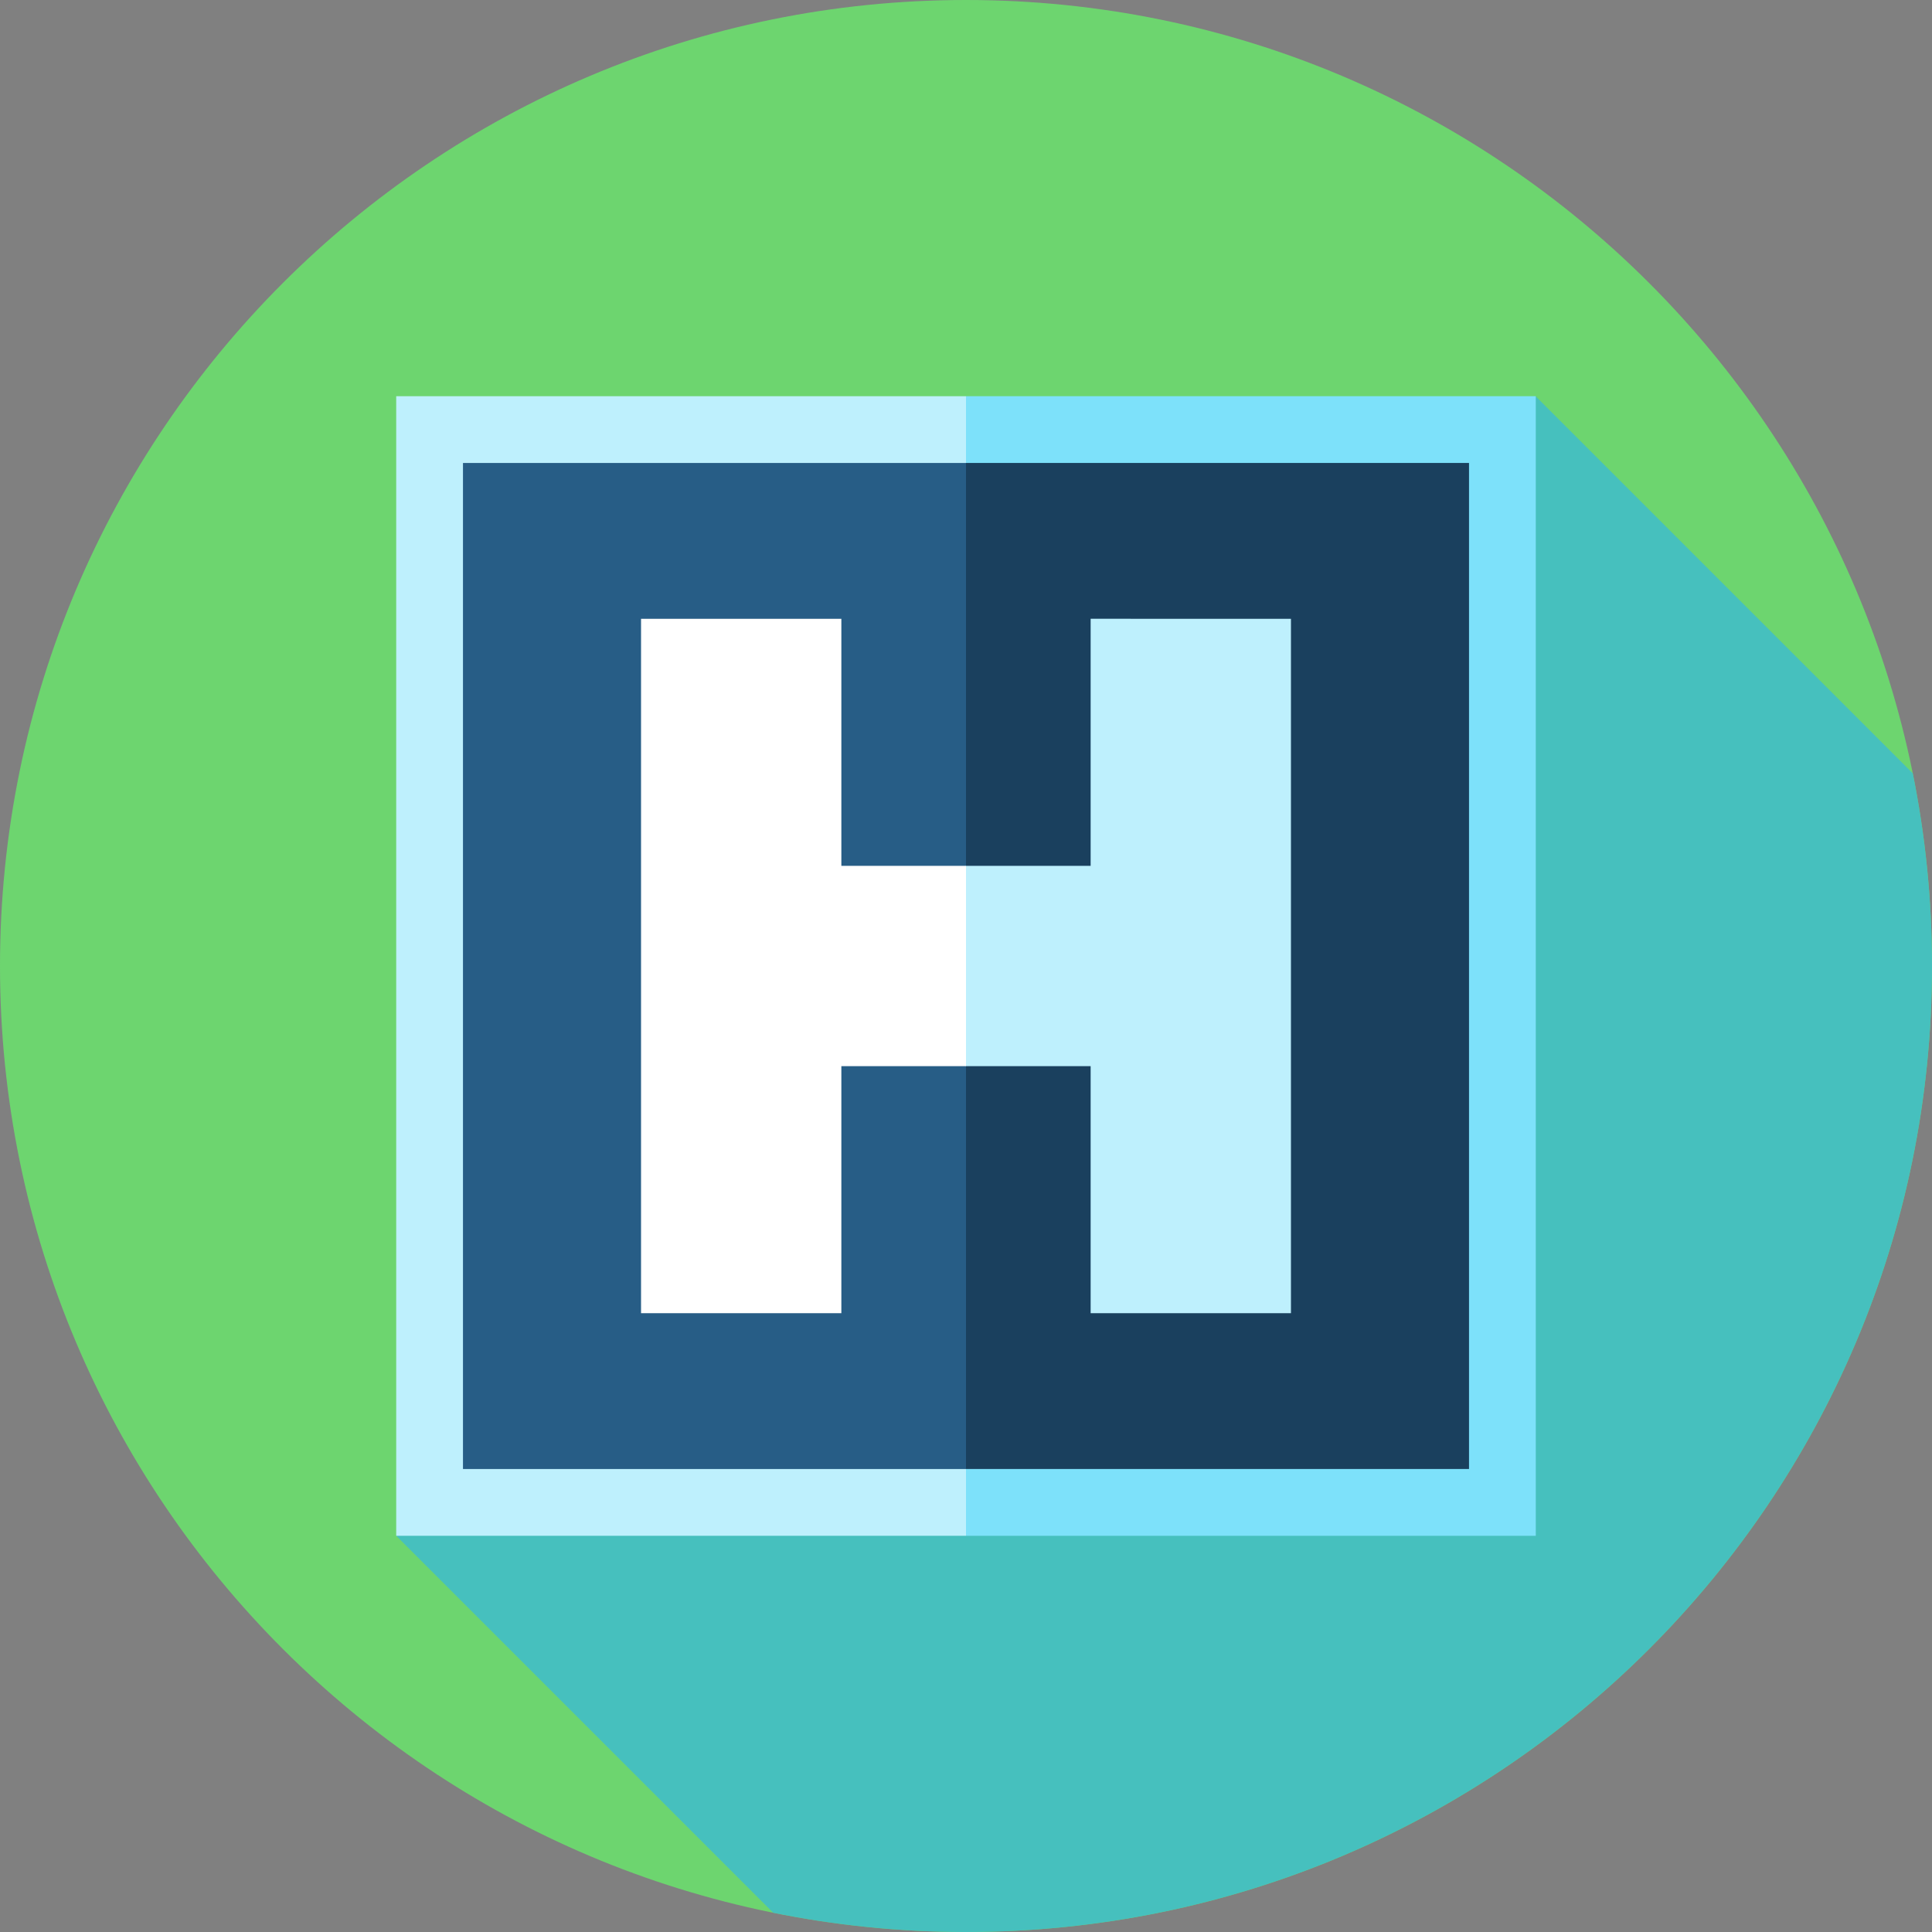
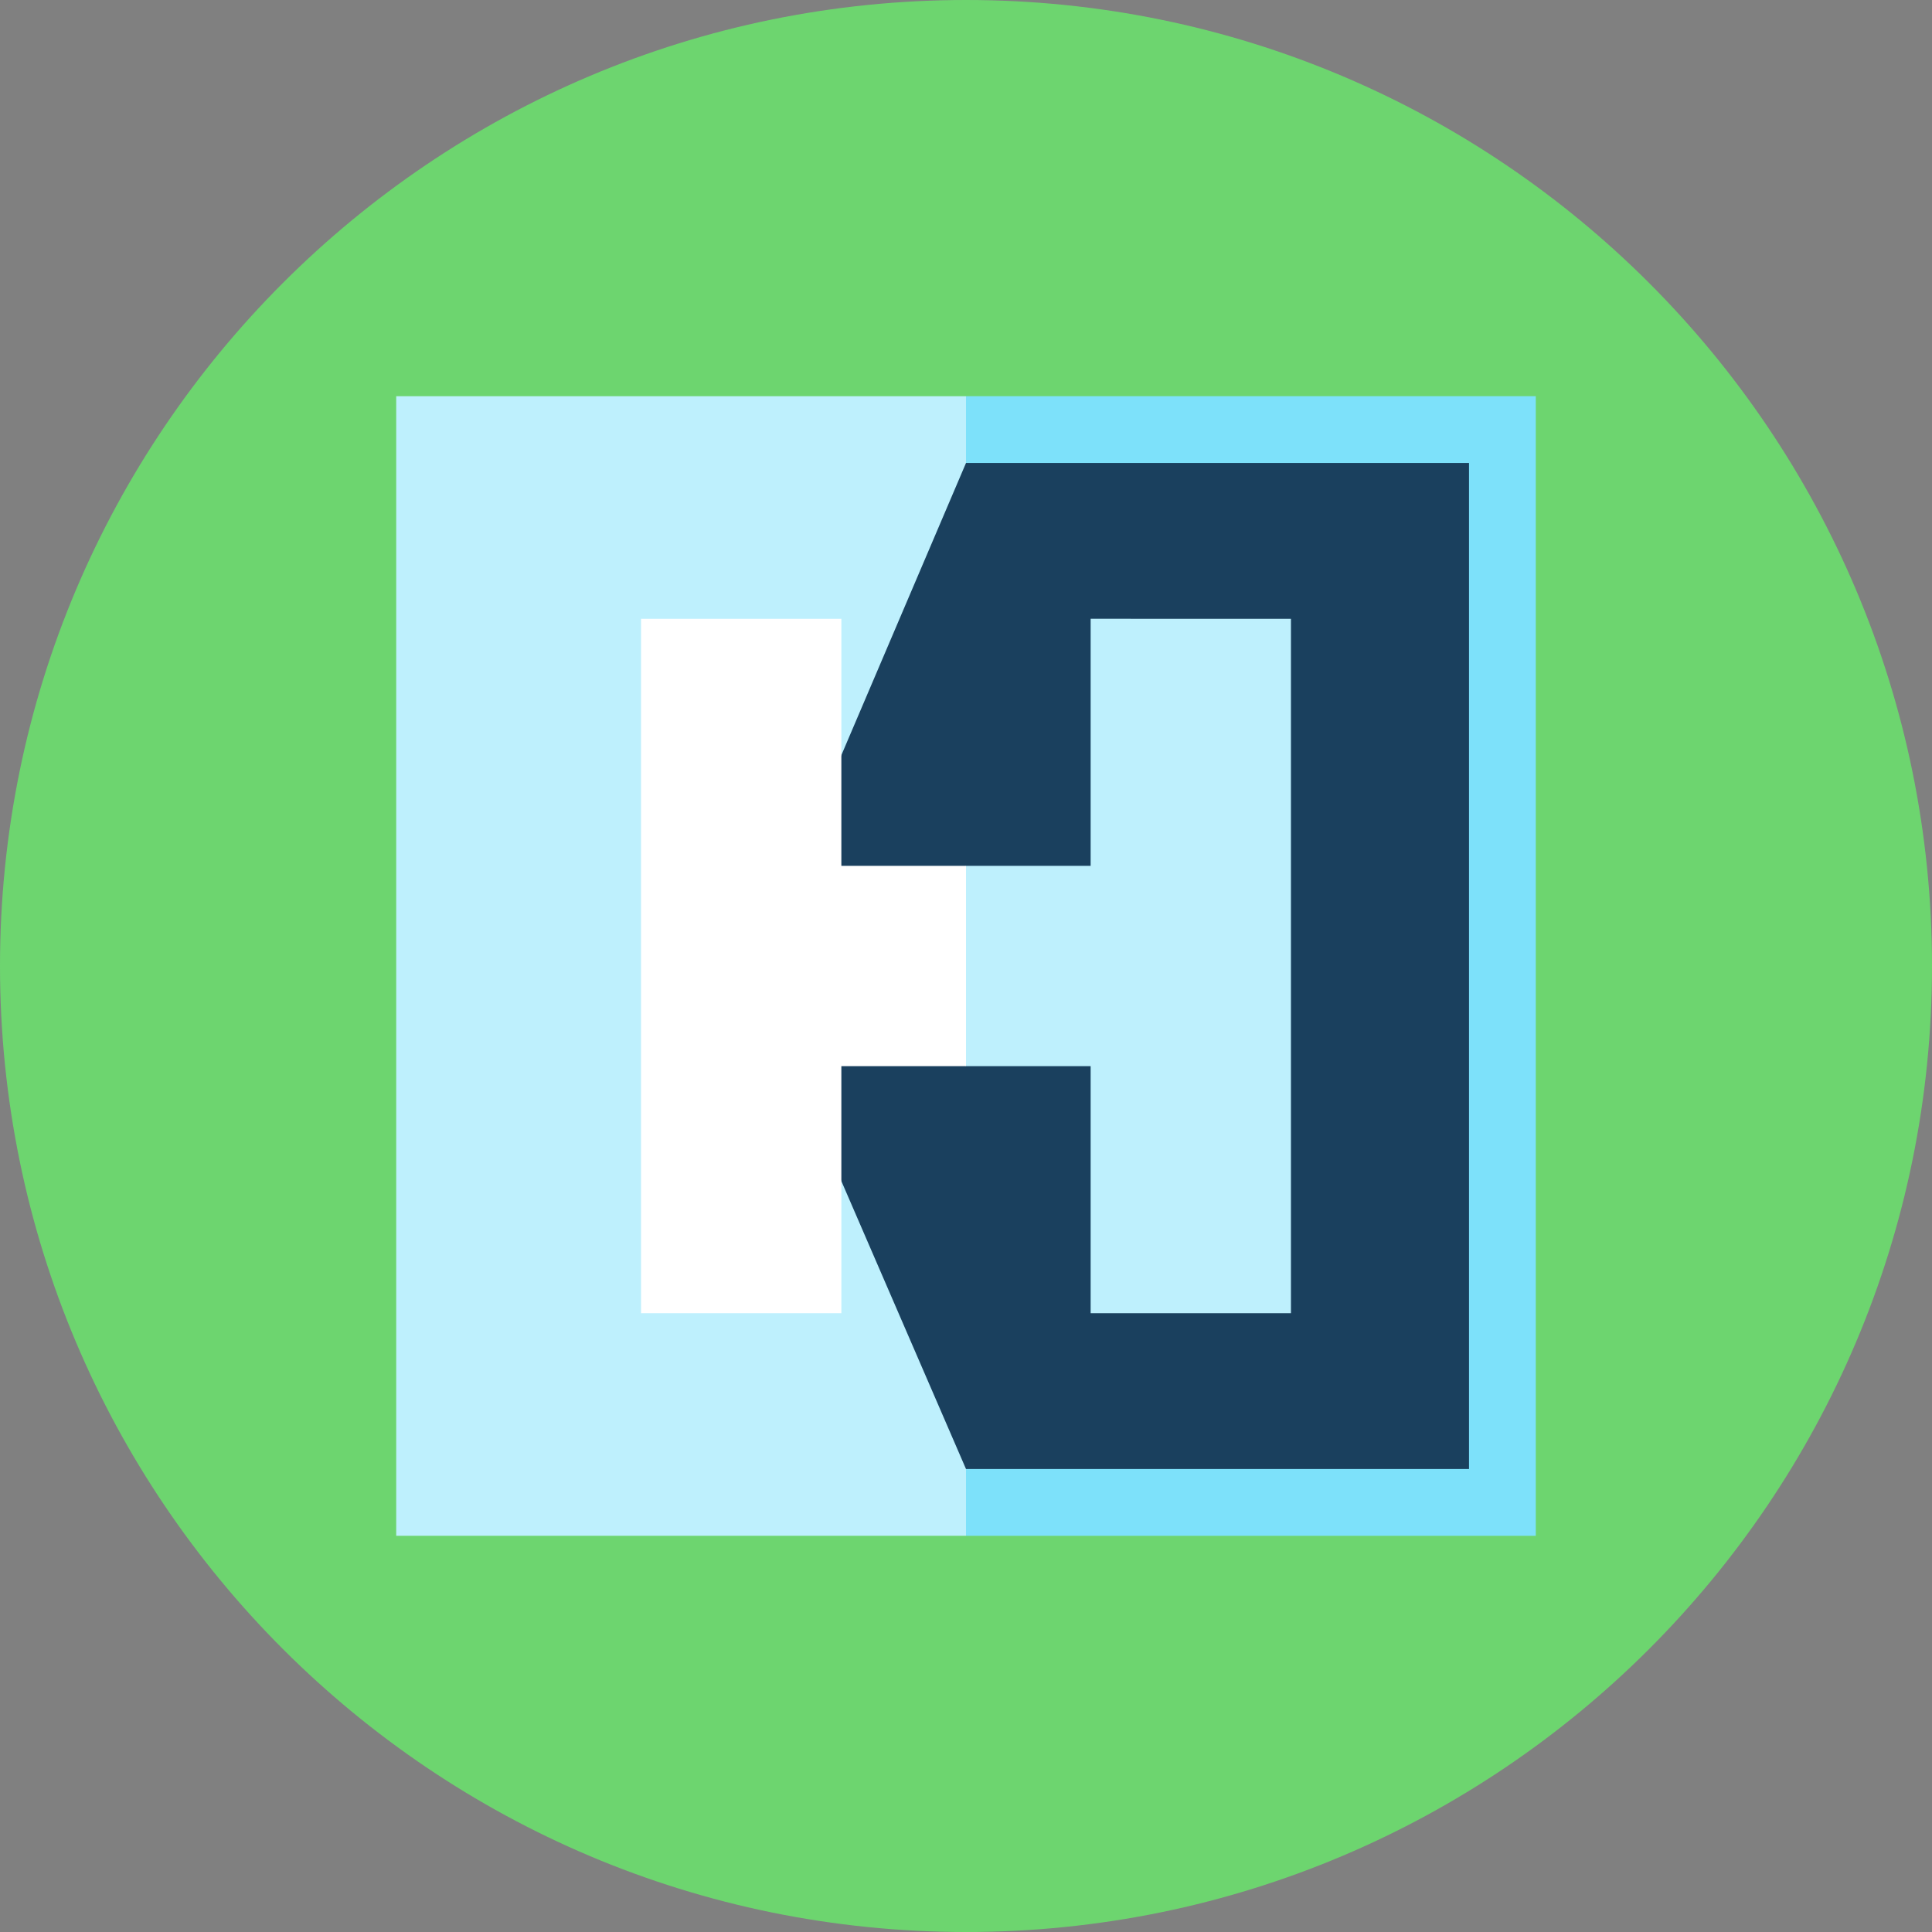
<svg xmlns="http://www.w3.org/2000/svg" viewBox="0 0 512 512">
  <rect x="0" y="0" width="512" height="512" fill="#808080" stroke="none" />
  <path d="m512 256c0 141.387-114.613 256-256 256s-256-114.613-256-256 114.613-256 256-256 256 114.613 256 256zm0 0" fill="#54a0c8" style="fill: rgb(109, 213, 111);" />
-   <path d="m512 256c0-17.484-1.758-34.555-5.098-51.055l-99.926-99.922-301.973 301.973 99.895 99.898c16.512 3.344 33.602 5.105 51.102 5.105 141.387 0 256-114.613 256-256zm0 0" fill="#337aad" style="fill: rgb(70, 192, 190);" />
  <path d="m407 105v302h-151l-64.883-149.891 64.883-152.109zm0 0" fill="#7de1fa" />
  <path d="m105 105h151v302h-151zm0 0" fill="#bef0fd" />
  <path d="m389.305 122.695v266.609h-133.305l-57.277-132.324 57.277-134.285zm0 0" fill="#1a405e" />
-   <path d="m122.695 122.695h133.305v266.609h-133.305zm0 0" fill="#275d86" />
  <path d="m342.117 163.984v184.031h-53.086v-65.473h-33.031l-23.594-26.543 23.594-26.543h33.031v-65.473zm0 0" fill="#bef0fd" />
  <path d="m256 229.457v53.086h-33.031v65.473h-53.086v-184.031h53.086v65.473zm0 0" fill="#fff" />
</svg>